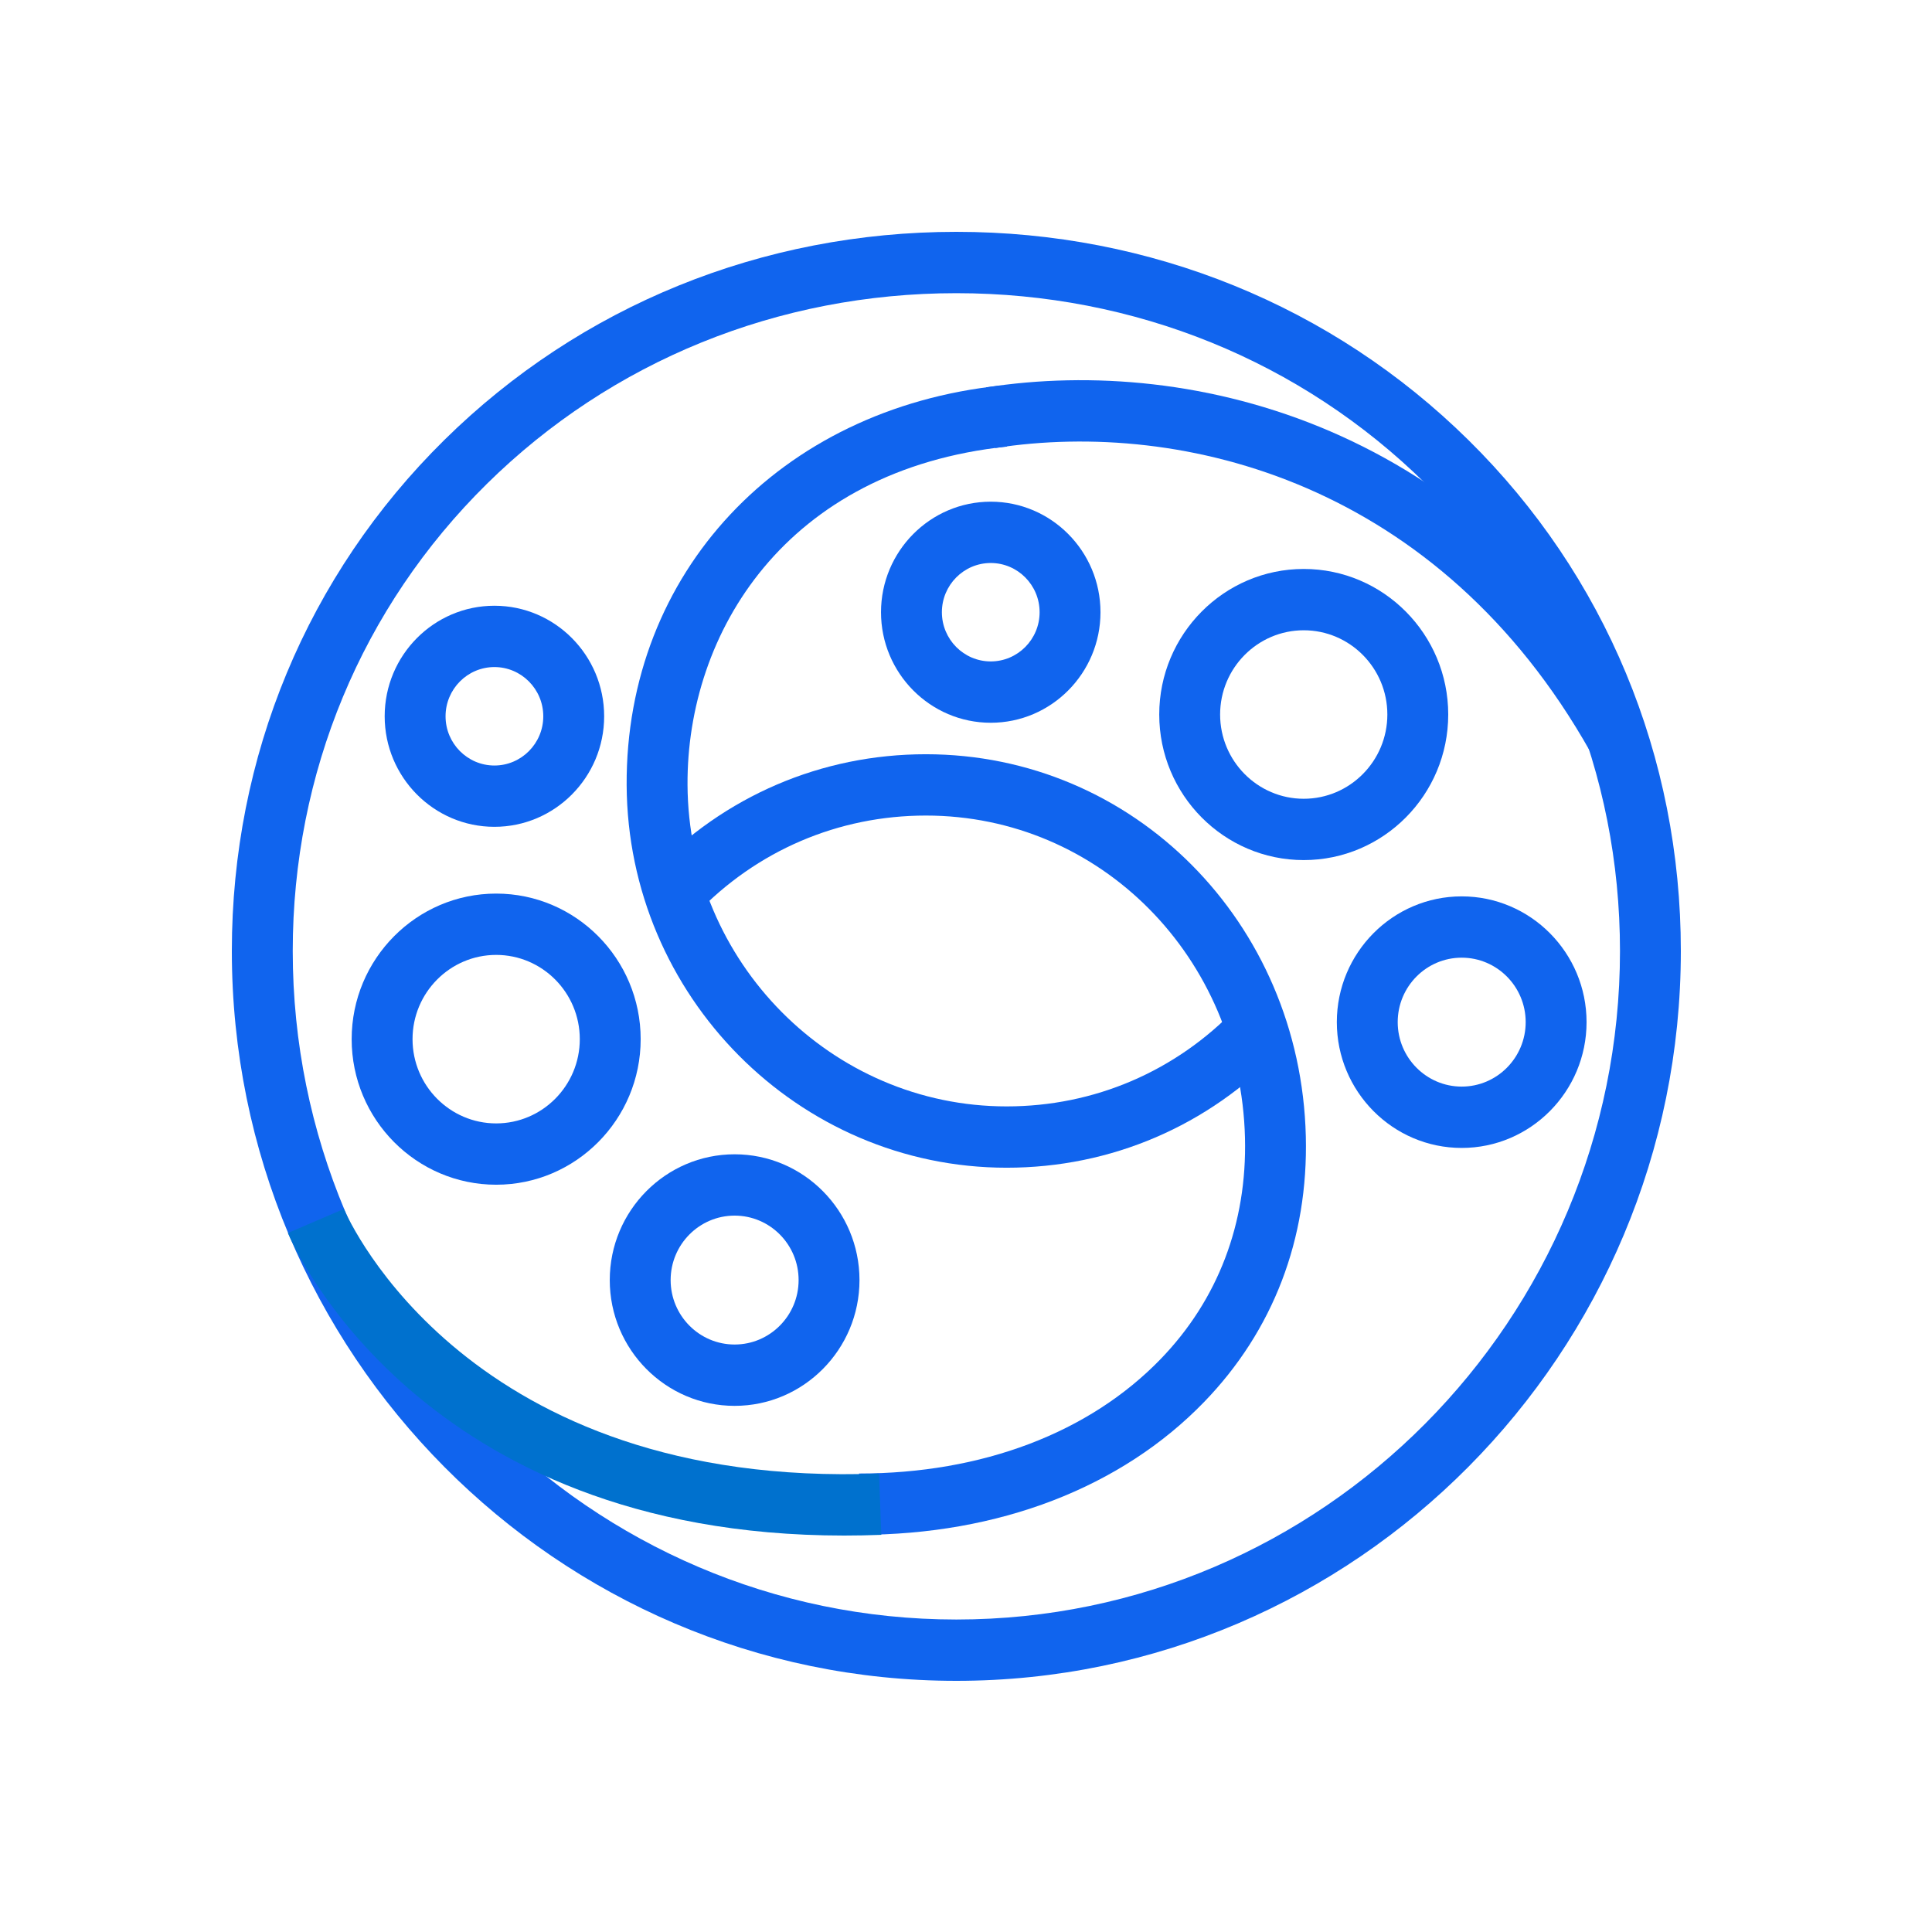
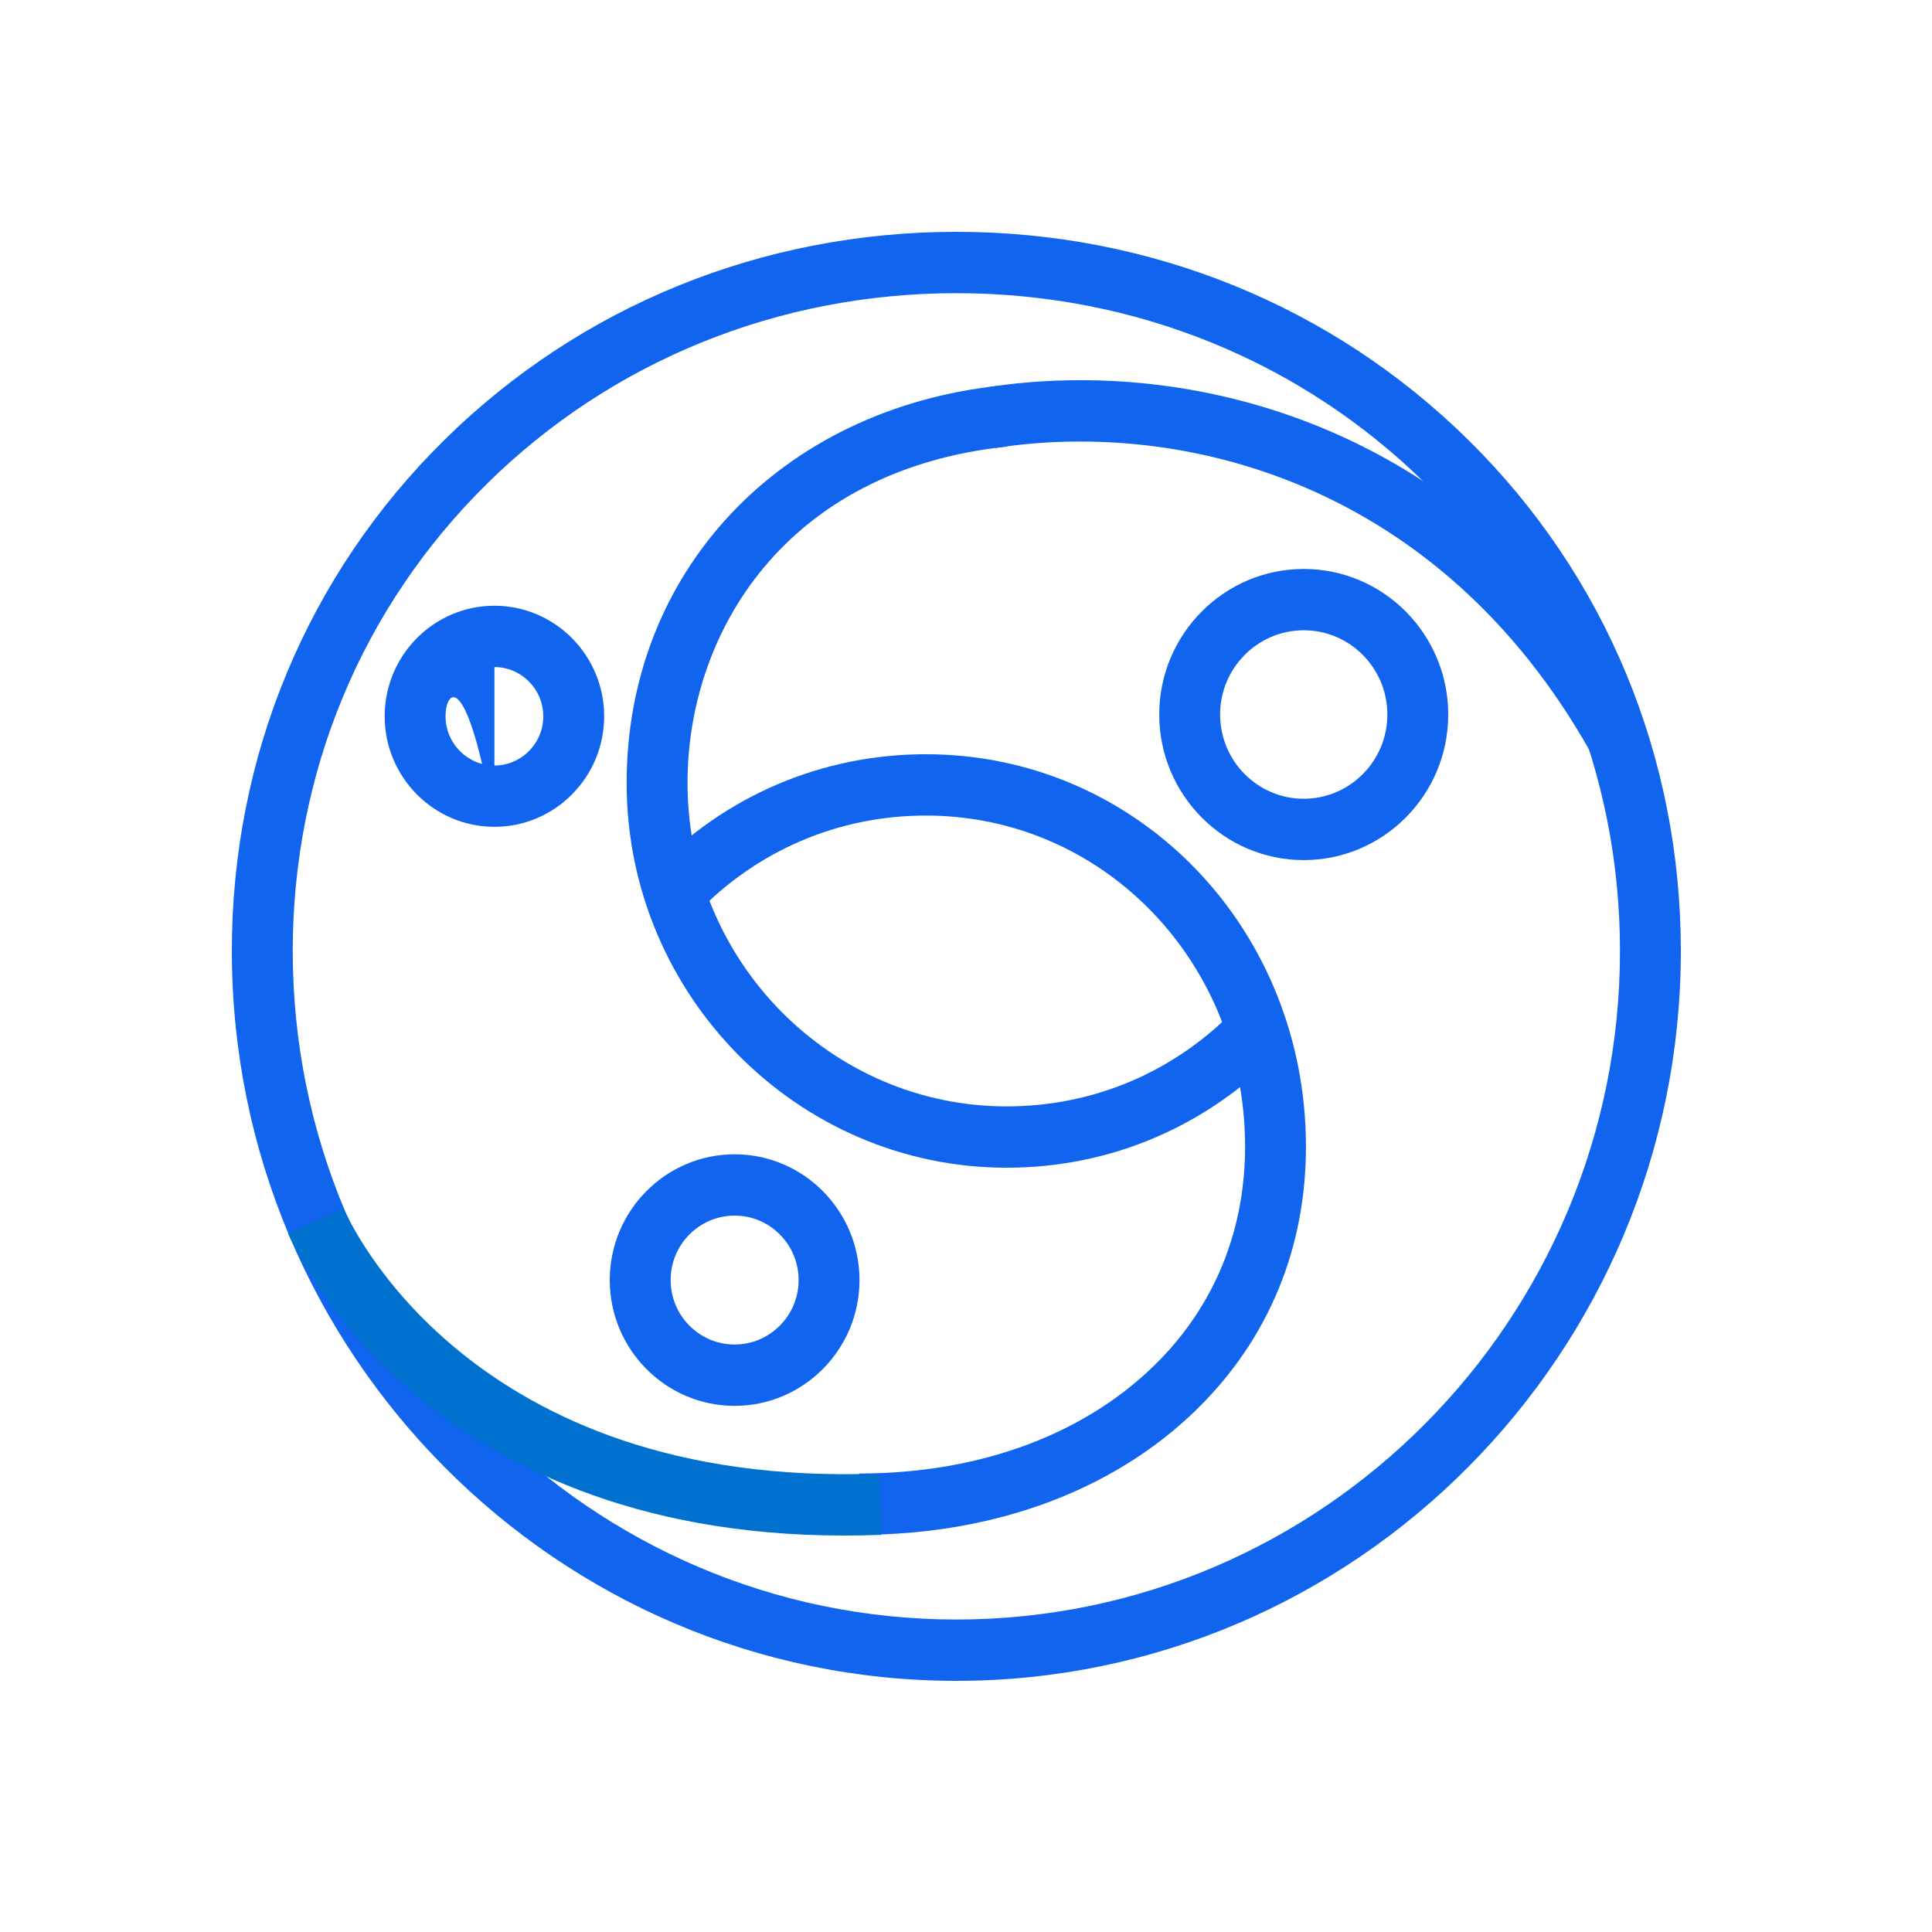
<svg xmlns="http://www.w3.org/2000/svg" width="100" height="100" viewBox="0 0 100 100" fill="none">
  <path fill-rule="evenodd" clip-rule="evenodd" d="M82.311 38.904C74.487 25.01 61.273 21.678 51.521 23.188L51.041 20.051C61.834 18.377 76.438 22.04 85.052 37.338L82.311 38.904Z" fill="#1064EE" />
  <path d="M49.5 87C28.822 87 12 70.054 12 49.224C12 39.161 15.905 29.769 22.995 22.777C30.042 15.827 39.455 12 49.5 12C59.545 12 68.958 15.827 76.005 22.777C83.095 29.769 87 39.161 87 49.224C87 70.054 70.178 87 49.5 87ZM49.5 15.175C40.285 15.175 31.654 18.681 25.2 25.045C18.72 31.436 15.152 40.023 15.152 49.225C15.152 68.304 30.561 83.826 49.501 83.826C68.441 83.826 83.85 68.304 83.85 49.225C83.85 40.023 80.281 31.436 73.801 25.045C67.346 18.681 58.716 15.175 49.5 15.175Z" fill="#1064EE" />
  <path fill-rule="evenodd" clip-rule="evenodd" d="M52.104 60.441C41.314 60.441 32.49 51.556 32.435 40.635C32.379 29.658 40.343 21.155 51.802 19.957L52.128 23.114C40.645 24.315 35.546 32.772 35.586 40.619C35.632 49.798 43.042 57.267 52.104 57.267C56.638 57.267 60.866 55.454 64.01 52.16L66.282 54.361C62.538 58.281 57.503 60.441 52.104 60.441Z" fill="#1064EE" />
  <path fill-rule="evenodd" clip-rule="evenodd" d="M44.463 79.443V76.269C50.833 76.269 56.376 74.166 60.071 70.348C63.04 67.281 64.55 63.321 64.44 58.893C64.206 49.54 56.95 42.213 47.922 42.213C43.388 42.213 39.159 44.027 36.015 47.32L33.744 45.119C37.487 41.199 42.522 39.039 47.921 39.039C58.673 39.039 67.312 47.725 67.589 58.813C67.722 64.115 65.902 68.871 62.327 72.564C58.034 77.001 51.689 79.443 44.463 79.443Z" fill="#1064EE" />
  <path fill-rule="evenodd" clip-rule="evenodd" d="M43.691 79.48C21.748 79.48 15.178 64.475 14.901 63.819L17.8 62.575C18.055 63.168 24.261 77.08 45.497 76.271L45.618 79.443C44.964 79.467 44.322 79.48 43.691 79.48Z" fill="#0071CE" />
-   <path d="M51.281 37.41C48.149 37.41 45.601 34.844 45.601 31.689C45.601 28.534 48.149 25.967 51.281 25.967C54.413 25.967 56.961 28.534 56.961 31.689C56.961 34.844 54.413 37.41 51.281 37.41ZM51.281 29.141C49.886 29.141 48.752 30.284 48.752 31.688C48.752 33.093 49.886 34.235 51.281 34.235C52.675 34.235 53.81 33.092 53.81 31.688C53.81 30.284 52.675 29.141 51.281 29.141Z" fill="#1064EE" />
-   <path d="M25.591 42.796C22.459 42.796 19.911 40.23 19.911 37.075C19.911 33.92 22.458 31.353 25.591 31.353C28.723 31.353 31.271 33.92 31.271 37.075C31.271 40.23 28.723 42.796 25.591 42.796ZM25.591 34.527C24.196 34.527 23.062 35.67 23.062 37.075C23.062 38.48 24.196 39.623 25.591 39.623C26.985 39.623 28.12 38.48 28.12 37.075C28.12 35.67 26.985 34.527 25.591 34.527Z" fill="#1064EE" />
+   <path d="M25.591 42.796C22.459 42.796 19.911 40.23 19.911 37.075C19.911 33.92 22.458 31.353 25.591 31.353C28.723 31.353 31.271 33.92 31.271 37.075C31.271 40.23 28.723 42.796 25.591 42.796ZC24.196 34.527 23.062 35.67 23.062 37.075C23.062 38.48 24.196 39.623 25.591 39.623C26.985 39.623 28.12 38.48 28.12 37.075C28.12 35.67 26.985 34.527 25.591 34.527Z" fill="#1064EE" />
  <path d="M67.481 44.518C63.357 44.518 60.002 41.139 60.002 36.983C60.002 32.829 63.357 29.449 67.481 29.449C71.606 29.449 74.96 32.829 74.96 36.983C74.961 41.139 71.606 44.518 67.481 44.518ZM67.481 32.623C65.094 32.623 63.153 34.579 63.153 36.983C63.153 39.388 65.095 41.344 67.481 41.344C69.868 41.344 71.809 39.388 71.809 36.983C71.81 34.579 69.868 32.623 67.481 32.623Z" fill="#1064EE" />
-   <path d="M25.682 61.321C21.557 61.321 18.202 57.942 18.202 53.787C18.202 49.632 21.558 46.252 25.682 46.252C29.805 46.252 33.161 49.632 33.161 53.787C33.161 57.941 29.805 61.321 25.682 61.321ZM25.682 49.426C23.294 49.426 21.353 51.382 21.353 53.787C21.353 56.191 23.295 58.147 25.682 58.147C28.069 58.147 30.01 56.191 30.01 53.787C30.01 51.382 28.068 49.426 25.682 49.426Z" fill="#1064EE" />
-   <path d="M75.657 59.417C72.093 59.417 69.194 56.496 69.194 52.906C69.194 49.316 72.093 46.396 75.657 46.396C79.221 46.396 82.12 49.316 82.12 52.906C82.12 56.496 79.22 59.417 75.657 59.417ZM75.657 49.569C73.83 49.569 72.345 51.065 72.345 52.905C72.345 54.745 73.831 56.242 75.657 56.242C77.483 56.242 78.969 54.745 78.969 52.905C78.969 51.065 77.483 49.569 75.657 49.569Z" fill="#1064EE" />
  <path d="M38.024 72.767C34.46 72.767 31.561 69.847 31.561 66.257C31.561 62.666 34.46 59.746 38.024 59.746C41.588 59.746 44.487 62.666 44.487 66.257C44.488 69.846 41.588 72.767 38.024 72.767ZM38.024 62.92C36.197 62.92 34.712 64.416 34.712 66.257C34.712 68.096 36.198 69.592 38.024 69.592C39.85 69.592 41.336 68.096 41.336 66.257C41.337 64.416 39.851 62.92 38.024 62.92Z" fill="#1064EE" />
</svg>